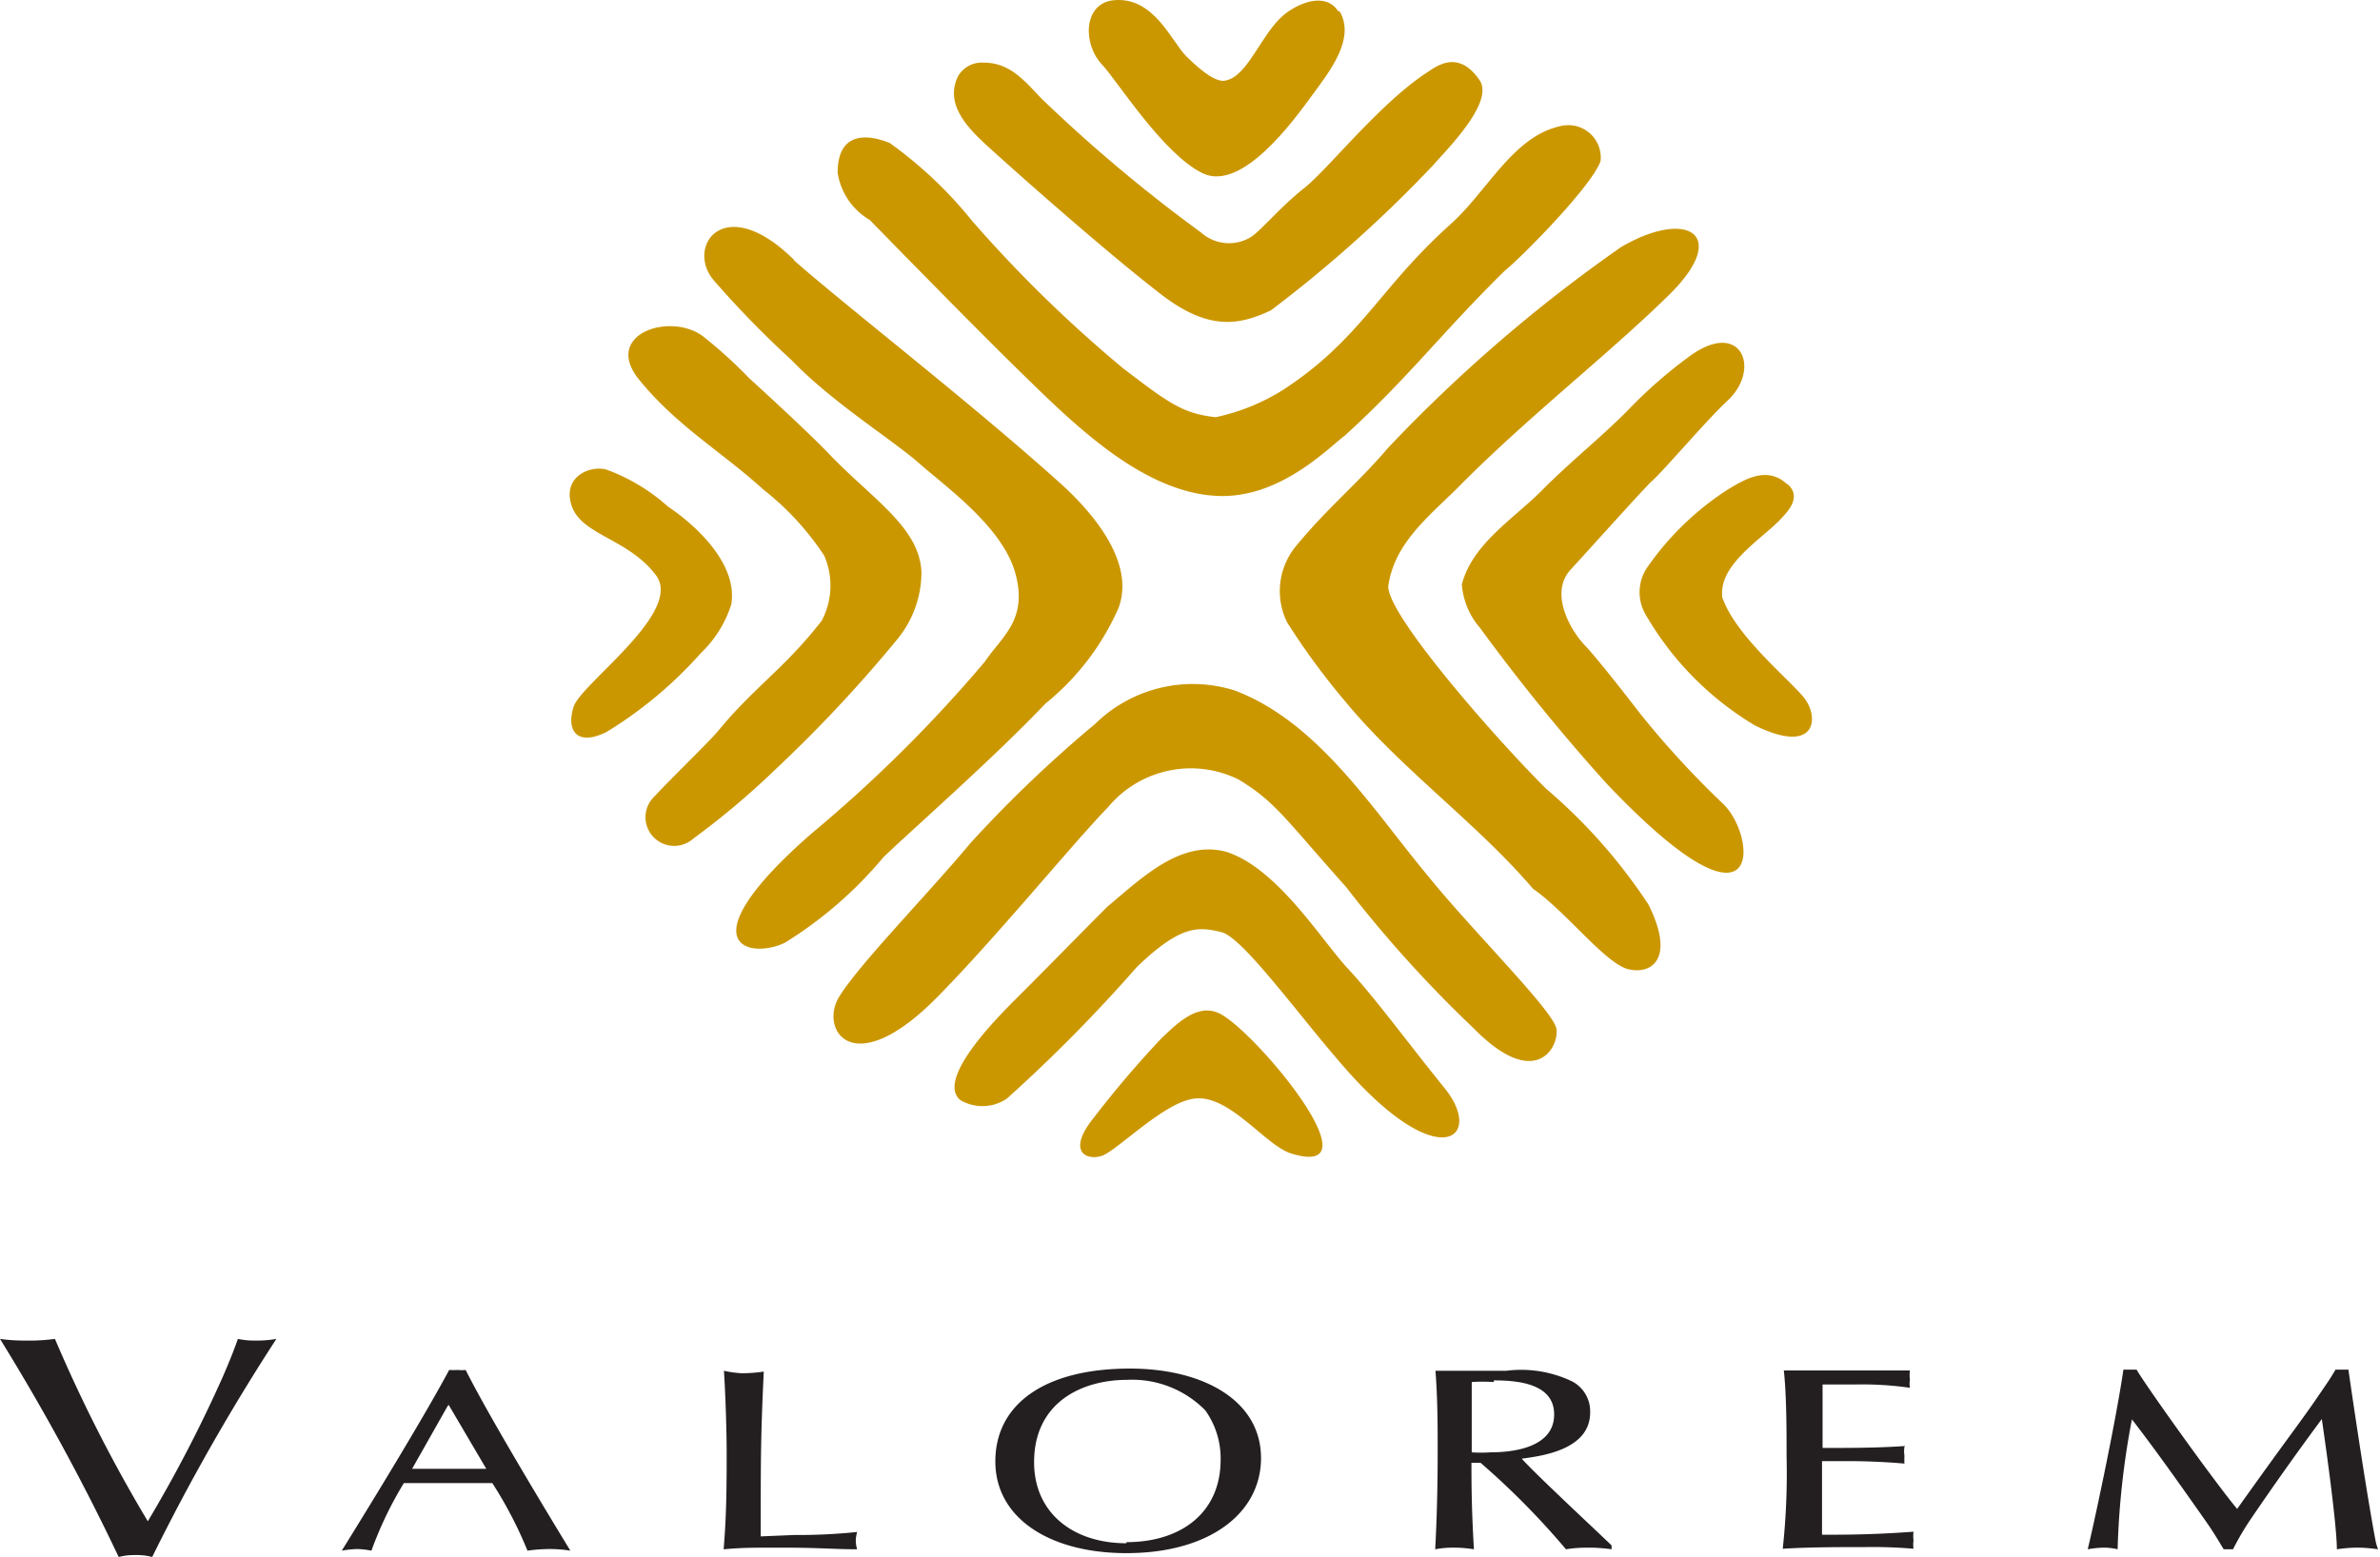
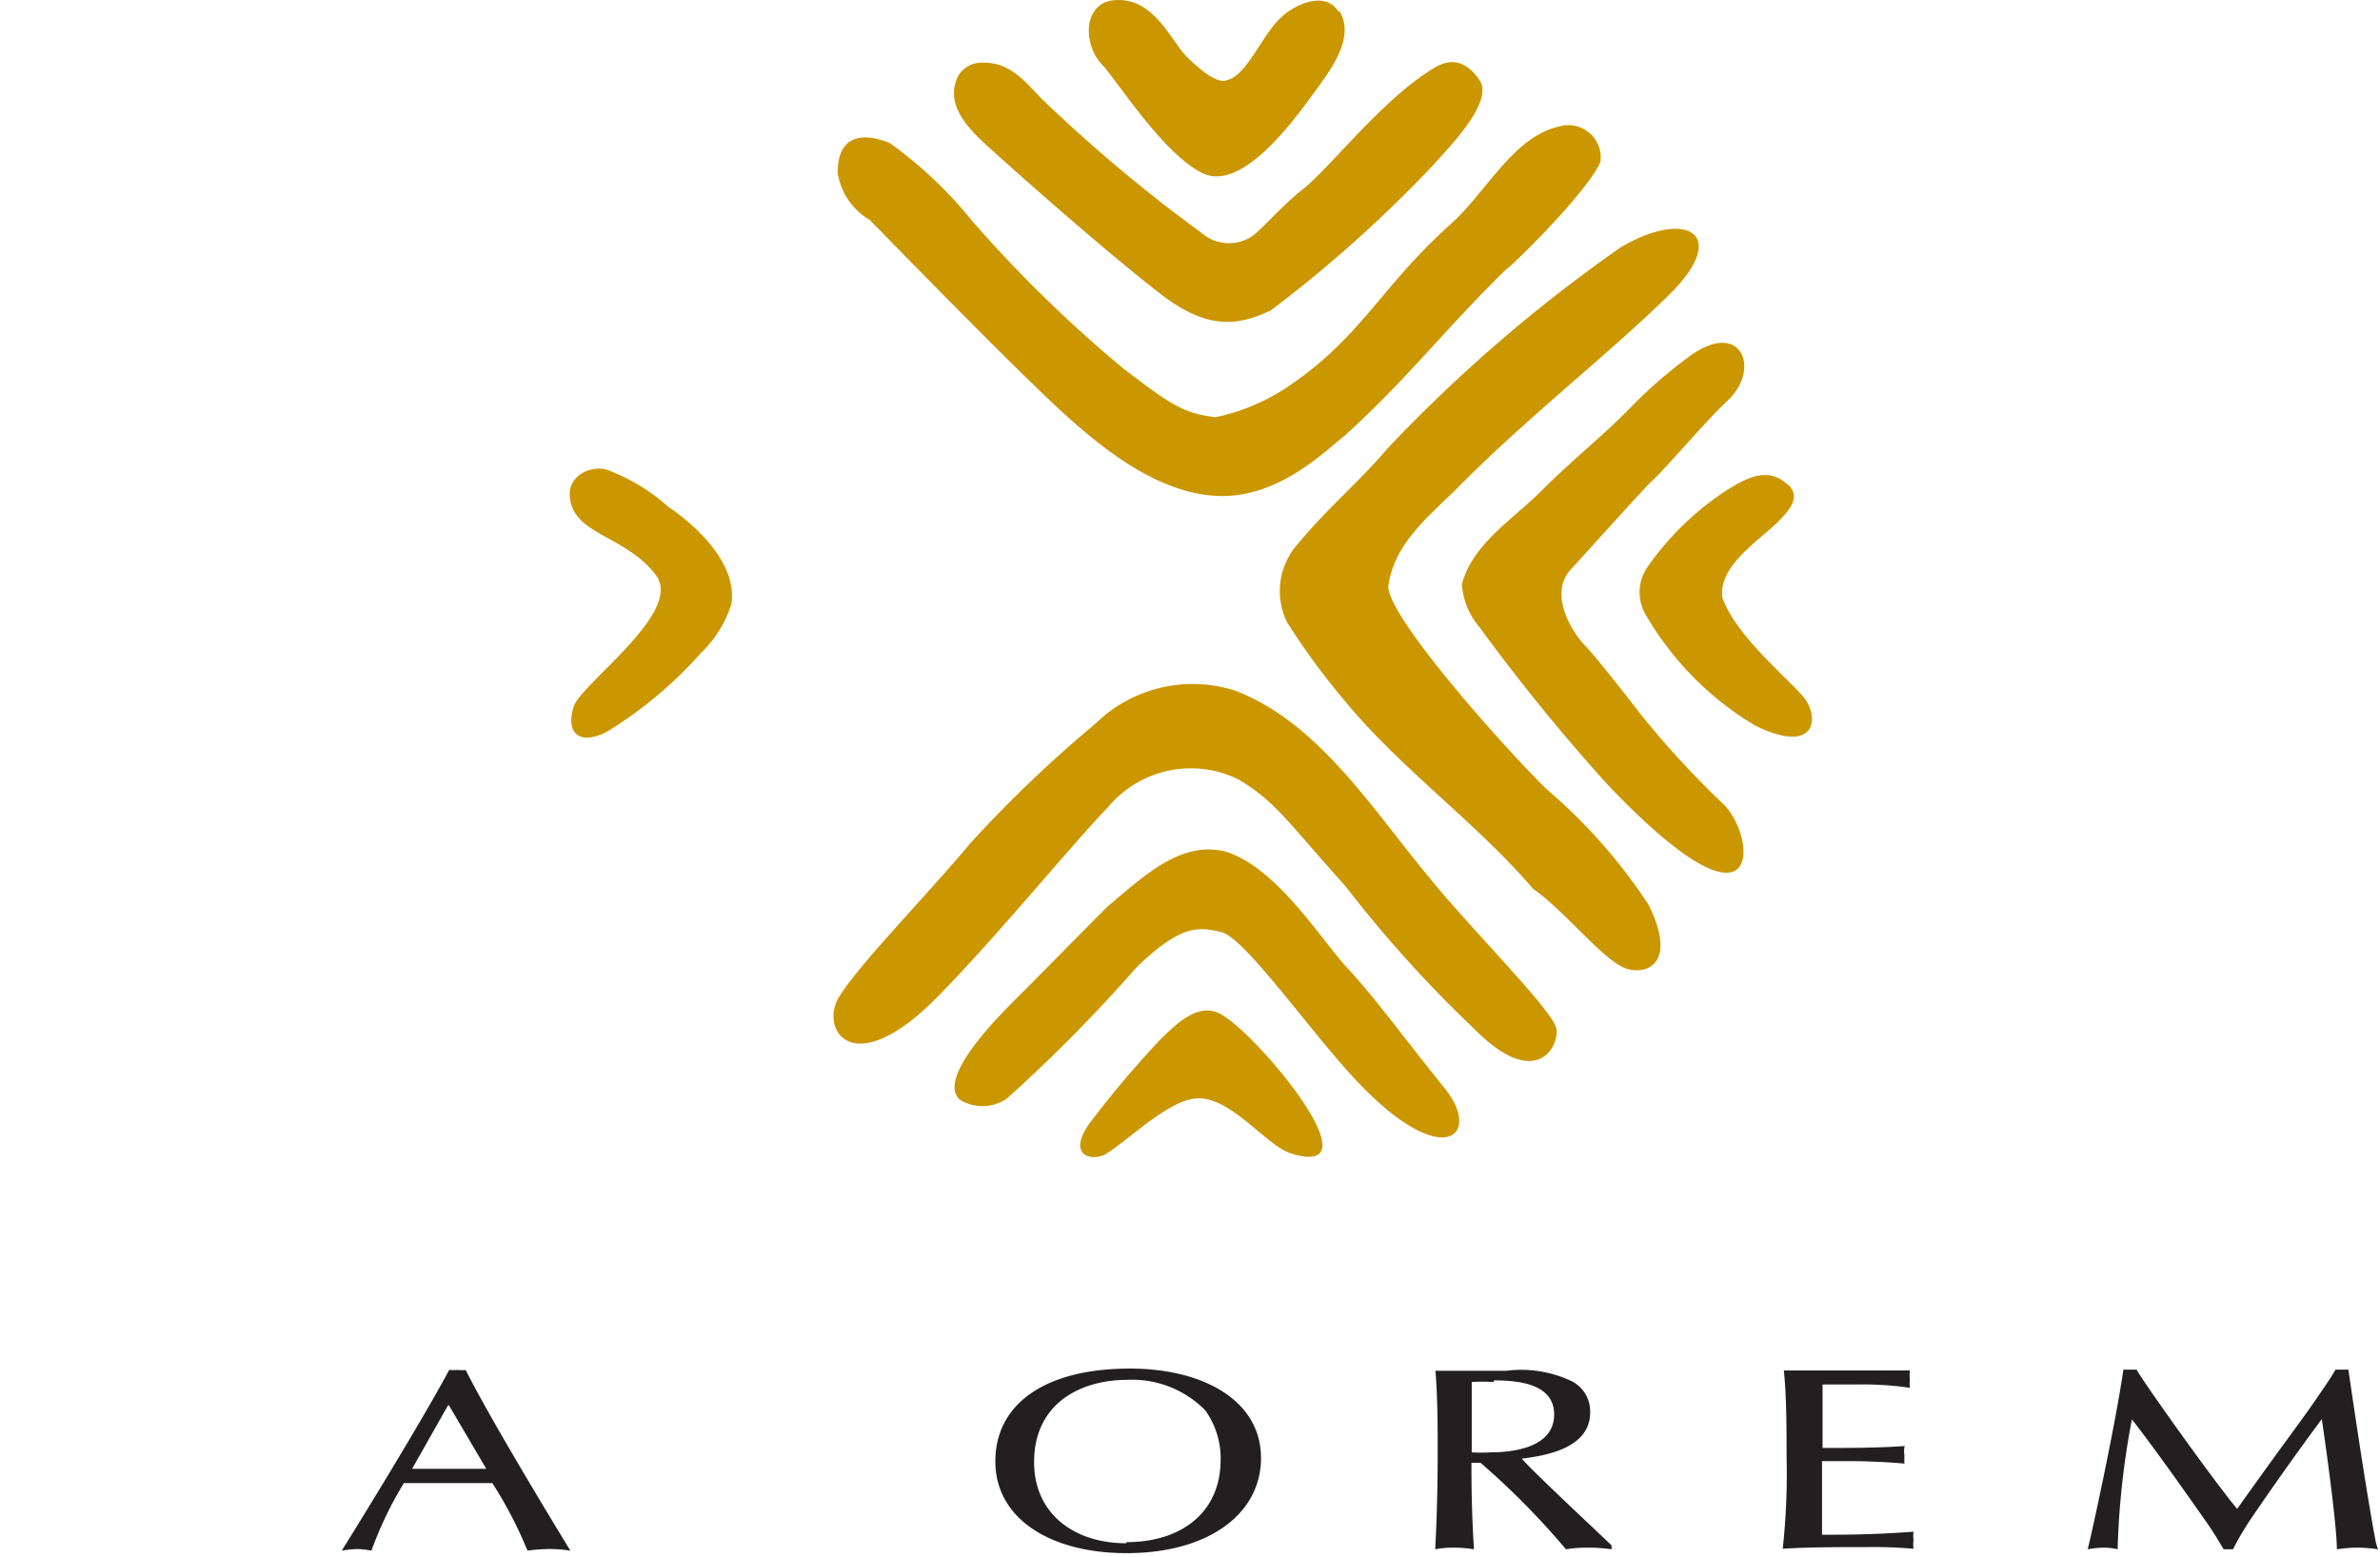
<svg xmlns="http://www.w3.org/2000/svg" viewBox="0 0 86.63 56.69">
  <defs>
    <style>.cls-1{fill:#cb9700;}.cls-2{fill:#231f20;}</style>
  </defs>
  <g id="Layer_2" data-name="Layer 2">
    <g id="Layer_1-2" data-name="Layer 1">
      <path class="cls-1" d="M43.71,8.46a1.53,1.53,0,0,0,1.84.16c.38-.26,1.07-1.1,1.92-1.77s2.68-3,4.38-4.15c.31-.18,1.16-1,2,.21.55.79-1.1,2.44-1.68,3.1a47.84,47.84,0,0,1-5.91,5.29c-1.17.55-2.3.77-4.11-.67C40.05,9,36.69,6,36,5.37s-1.66-1.54-1.12-2.61a1,1,0,0,1,.91-.48c.91,0,1.4.54,2.11,1.3A55.75,55.75,0,0,0,43.71,8.46Z" />
-       <path class="cls-1" d="M30.15,16.5c1.58,1.66,3.31,2.68,3.39,4.32a3.85,3.85,0,0,1-.85,2.42A50.25,50.25,0,0,1,28.24,28a28.77,28.77,0,0,1-3,2.53,1,1,0,0,1-1.4-1.55c.53-.58,1.73-1.73,2.27-2.33,1.31-1.61,2.45-2.31,3.8-4.05A2.73,2.73,0,0,0,30,20.23a10.12,10.12,0,0,0-2.22-2.41c-1.53-1.39-3.15-2.31-4.52-4s1.25-2.51,2.41-1.51a16.88,16.88,0,0,1,1.6,1.46S29.37,15.68,30.15,16.5Z" />
      <path class="cls-1" d="M62.9,14.57c-.83.77-2.36,2.6-2.83,3-.6.62-2.11,2.31-2.9,3.17s0,2.22.52,2.76,2,2.47,2,2.47a33.26,33.26,0,0,0,3,3.27c1.26,1.14,1.65,5.47-4.22-.72a71.16,71.16,0,0,1-4.6-5.66,2.73,2.73,0,0,1-.66-1.58c.38-1.48,1.89-2.39,2.93-3.44s2.16-1.93,3.15-2.94A17,17,0,0,1,61.46,13C63.36,11.58,64.12,13.41,62.9,14.57Z" />
      <path class="cls-1" d="M49,35.2c1,1.06,2.2,2.71,3.59,4.43s-.07,3.1-3.28-.35c-1.69-1.82-4-5.13-4.85-5.34s-1.49-.26-3.08,1.27A56.73,56.73,0,0,1,36.65,40a1.58,1.58,0,0,1-1.7.05c-.29-.25-.69-1,2.08-3.73,1.13-1.13,2.18-2.21,3.28-3.31,1.27-1.06,2.66-2.43,4.31-2C46.44,31.58,48,34.08,49,35.2Z" />
      <path class="cls-1" d="M48.76.41c.59,1-.37,2.2-1,3.06S45.22,7,43.78,6.31s-3.12-3.38-3.66-3.95c-.73-.77-.68-2.23.4-2.35C42-.15,42.64,1.52,43.19,2.06c.2.19,1,1,1.43.87.8-.16,1.29-1.69,2.09-2.37.53-.45,1.54-.87,2-.15Z" />
      <path class="cls-1" d="M26.62,22a4.21,4.21,0,0,1-1.11,1.78,15.13,15.13,0,0,1-3.43,2.87c-1.11.55-1.47-.08-1.2-.92s4-3.44,3-4.78-2.71-1.46-3.07-2.53.68-1.49,1.27-1.32a6.92,6.92,0,0,1,2.24,1.35S26.92,20.1,26.62,22Z" />
      <path class="cls-1" d="M47,42c-.94-.29-2.25-2.16-3.52-2-1.11.12-2.84,1.92-3.39,2.09s-1.27-.16-.28-1.39a37.33,37.33,0,0,1,2.47-2.9c.52-.49,1.28-1.27,2.06-.92C45.53,37.36,50.28,43,47,42Z" />
      <path class="cls-1" d="M65.07,17.63c.53.48,0,1-.32,1.34-.75.74-2.2,1.63-2.06,2.78.48,1.38,2.32,2.88,2.94,3.61s.51,2.16-1.74,1.06a11.25,11.25,0,0,1-4-4.06A1.61,1.61,0,0,1,60,20.6a10.5,10.5,0,0,1,2.88-2.77c.68-.41,1.45-.86,2.17-.2Z" />
      <path class="cls-1" d="M60.76,10.73c-2.25,2.21-5.23,4.51-7.77,7.1-1.14,1.1-2.21,2-2.45,3.45-.21.95,4,5.72,5.74,7.44A19.87,19.87,0,0,1,60,32.93c1,2,.1,2.56-.73,2.36S57,33.19,55.8,32.36C53.79,30,51,28,49,25.58a25.76,25.76,0,0,1-2.15-2.92,2.57,2.57,0,0,1,.31-2.76c1.2-1.46,2.21-2.24,3.38-3.61A55,55,0,0,1,59,9C61.4,7.59,63,8.52,60.76,10.73Z" />
      <path class="cls-1" d="M52,31.92c1.51,1.88,4.53,4.87,4.65,5.53s-.75,2.29-3,0A45.17,45.17,0,0,1,49,32.3c-2.26-2.53-2.58-3.11-3.92-3.92a3.92,3.92,0,0,0-4.74,1c-1.44,1.5-4.06,4.73-6.22,6.92-3.09,3.14-4.3,1.18-3.58,0s3.25-3.76,4.79-5.61a46.24,46.24,0,0,1,4.53-4.33,5.07,5.07,0,0,1,5.08-1.22C48,26.29,50,29.53,52,31.92Z" />
-       <path class="cls-1" d="M28.89,9.47c2,1.76,6.56,5.28,9.83,8.24,1,.93,2.61,2.73,2,4.41a9.24,9.24,0,0,1-2.67,3.5c-1.89,2-5.2,4.9-5.91,5.61a14.77,14.77,0,0,1-3.58,3.1c-1.32.62-3.64.05,1-4a50.62,50.62,0,0,0,6.28-6.23c.63-.93,1.58-1.53,1.12-3.22s-2.53-3.15-3.49-4-3.17-2.22-4.65-3.76A35.78,35.78,0,0,1,26,10.23c-1.08-1.23.35-3.3,2.91-.76Z" />
      <path class="cls-1" d="M58.26,5.86c-.28.86-2.79,3.43-3.49,4-2.29,2.25-3.5,3.89-5.82,6-.59.44-2.27,2.2-4.45,2.2s-4.21-1.61-5.55-2.8-4.36-4.25-7.29-7.25a2.41,2.41,0,0,1-1.17-1.72c0-1.7,1.38-1.3,1.9-1.08a15.22,15.22,0,0,1,3,2.84,48.17,48.17,0,0,0,5.49,5.36c1.65,1.26,2.17,1.65,3.37,1.78a7.52,7.52,0,0,0,2.46-1c2.81-1.83,3.49-3.69,6.06-6,1.33-1.17,2.29-3.21,4-3.59A1.18,1.18,0,0,1,58.26,5.86Z" />
-       <path class="cls-2" d="M8.1,50.15c.33-.76.44-1.07.56-1.4a2.84,2.84,0,0,0,.64.06,4,4,0,0,0,.76-.06,77,77,0,0,0-4.52,7.94,2.2,2.2,0,0,0-.62-.07,2.25,2.25,0,0,0-.6.07A81.12,81.12,0,0,0,0,48.75a6.26,6.26,0,0,0,.92.06A7,7,0,0,0,2,48.75a54.31,54.31,0,0,0,3.38,6.64A49.78,49.78,0,0,0,8.1,50.15Z" />
      <path class="cls-2" d="M14.7,54a13.57,13.57,0,0,0-1.18,2.46,3,3,0,0,0-.52-.06,3.84,3.84,0,0,0-.56.06c1.13-1.82,3-4.88,3.91-6.58a2.69,2.69,0,0,0,.32,0,1.2,1.2,0,0,0,.28,0c1,2,3.79,6.54,3.81,6.58a4.83,4.83,0,0,0-.75-.06,6,6,0,0,0-.81.06A15,15,0,0,0,17.92,54Zm1.59-2.8L15,53.48h2.7l-1.37-2.33Z" />
-       <path class="cls-2" d="M28.9,55.89a21.23,21.23,0,0,0,2.3-.11,1.18,1.18,0,0,0-.05.31,1.06,1.06,0,0,0,.05.32c-.82,0-1.36-.06-2.74-.06-1.12,0-1.44,0-2.12.06.1-1.2.11-2.2.11-3.43s-.07-2.67-.1-3.07A3.88,3.88,0,0,0,27,50a5.46,5.46,0,0,0,.8-.06c-.11,2.4-.11,3-.11,6Z" />
      <path class="cls-2" d="M45.9,53.09c0,2-1.87,3.46-4.9,3.46-2.77,0-4.77-1.26-4.77-3.34s1.79-3.38,4.9-3.38c2.65,0,4.77,1.15,4.77,3.26ZM41,56.15c2,0,3.43-1.08,3.43-3a3,3,0,0,0-.56-1.8,3.73,3.73,0,0,0-2.83-1.11c-1.69,0-3.4.84-3.4,3,0,1.83,1.4,2.95,3.36,2.95Z" />
      <path class="cls-2" d="M58.66,56.41a6,6,0,0,0-.74-.06c-.27,0-.56,0-.92.06a28.22,28.22,0,0,0-3.11-3.15h-.33c0,.67,0,1.65.09,3.15a4.52,4.52,0,0,0-.74-.06,3.4,3.4,0,0,0-.67.06c.06-1.11.09-2.23.09-3.6,0-.87,0-1.85-.08-2.9.48,0,.84,0,1.11,0h1.47a4.29,4.29,0,0,1,2.4.39,1.23,1.23,0,0,1,.65,1.13c0,1.34-1.72,1.58-2.49,1.68.47.54,3.12,3,3.27,3.16v.11Zm-4.29-6.09a6.38,6.38,0,0,0-.8,0c0,.42,0,.85,0,1.28s0,1.09,0,1.28a4.83,4.83,0,0,0,.67,0c.57,0,2.33-.07,2.33-1.38,0-1.1-1.26-1.24-2.19-1.24Z" />
      <path class="cls-2" d="M69.32,52.68a1,1,0,0,0,0,.32,2.93,2.93,0,0,0,0,.29c-.66-.06-1.42-.09-2-.09l-1,0c0,.4,0,.82,0,1.23s0,1.2,0,1.45c.81,0,1.84,0,3.33-.11a1.43,1.43,0,0,0,0,.32,1.17,1.17,0,0,0,0,.3,17.25,17.25,0,0,0-1.76-.06c-1,0-2,0-3,.06a25.34,25.34,0,0,0,.14-3.36c0-.94,0-2.21-.1-3.13.89,0,1.77,0,2.66,0,.64,0,1.28,0,1.93,0a1.14,1.14,0,0,0,0,.33.9.9,0,0,0,0,.3,12.07,12.07,0,0,0-2-.12H66.34c0,.37,0,.53,0,1.09s0,.72,0,1.22c1,0,2,0,3-.07Z" />
      <path class="cls-2" d="M84.57,51.59q-1.36,1.83-2.63,3.7a9.86,9.86,0,0,0-.66,1.12l-.18,0-.16,0c-.23-.38-.37-.62-.6-.95-.89-1.27-1.9-2.7-2.74-3.78a29.18,29.18,0,0,0-.52,4.73,2.24,2.24,0,0,0-.48-.06,3.63,3.63,0,0,0-.61.06c.12-.44,1-4.48,1.3-6.54l.22,0,.26,0c.36.62,2.85,4.1,3.66,5.07,2-2.81,2.28-3.12,3-4.18.3-.44.37-.53.58-.89l.23,0,.24,0c.29,2,.71,4.77,1,6.29a2.15,2.15,0,0,0,.08.25,5.46,5.46,0,0,0-.71-.06,5,5,0,0,0-.79.06c0-1-.52-4.57-.56-4.82Z" />
    </g>
  </g>
</svg>